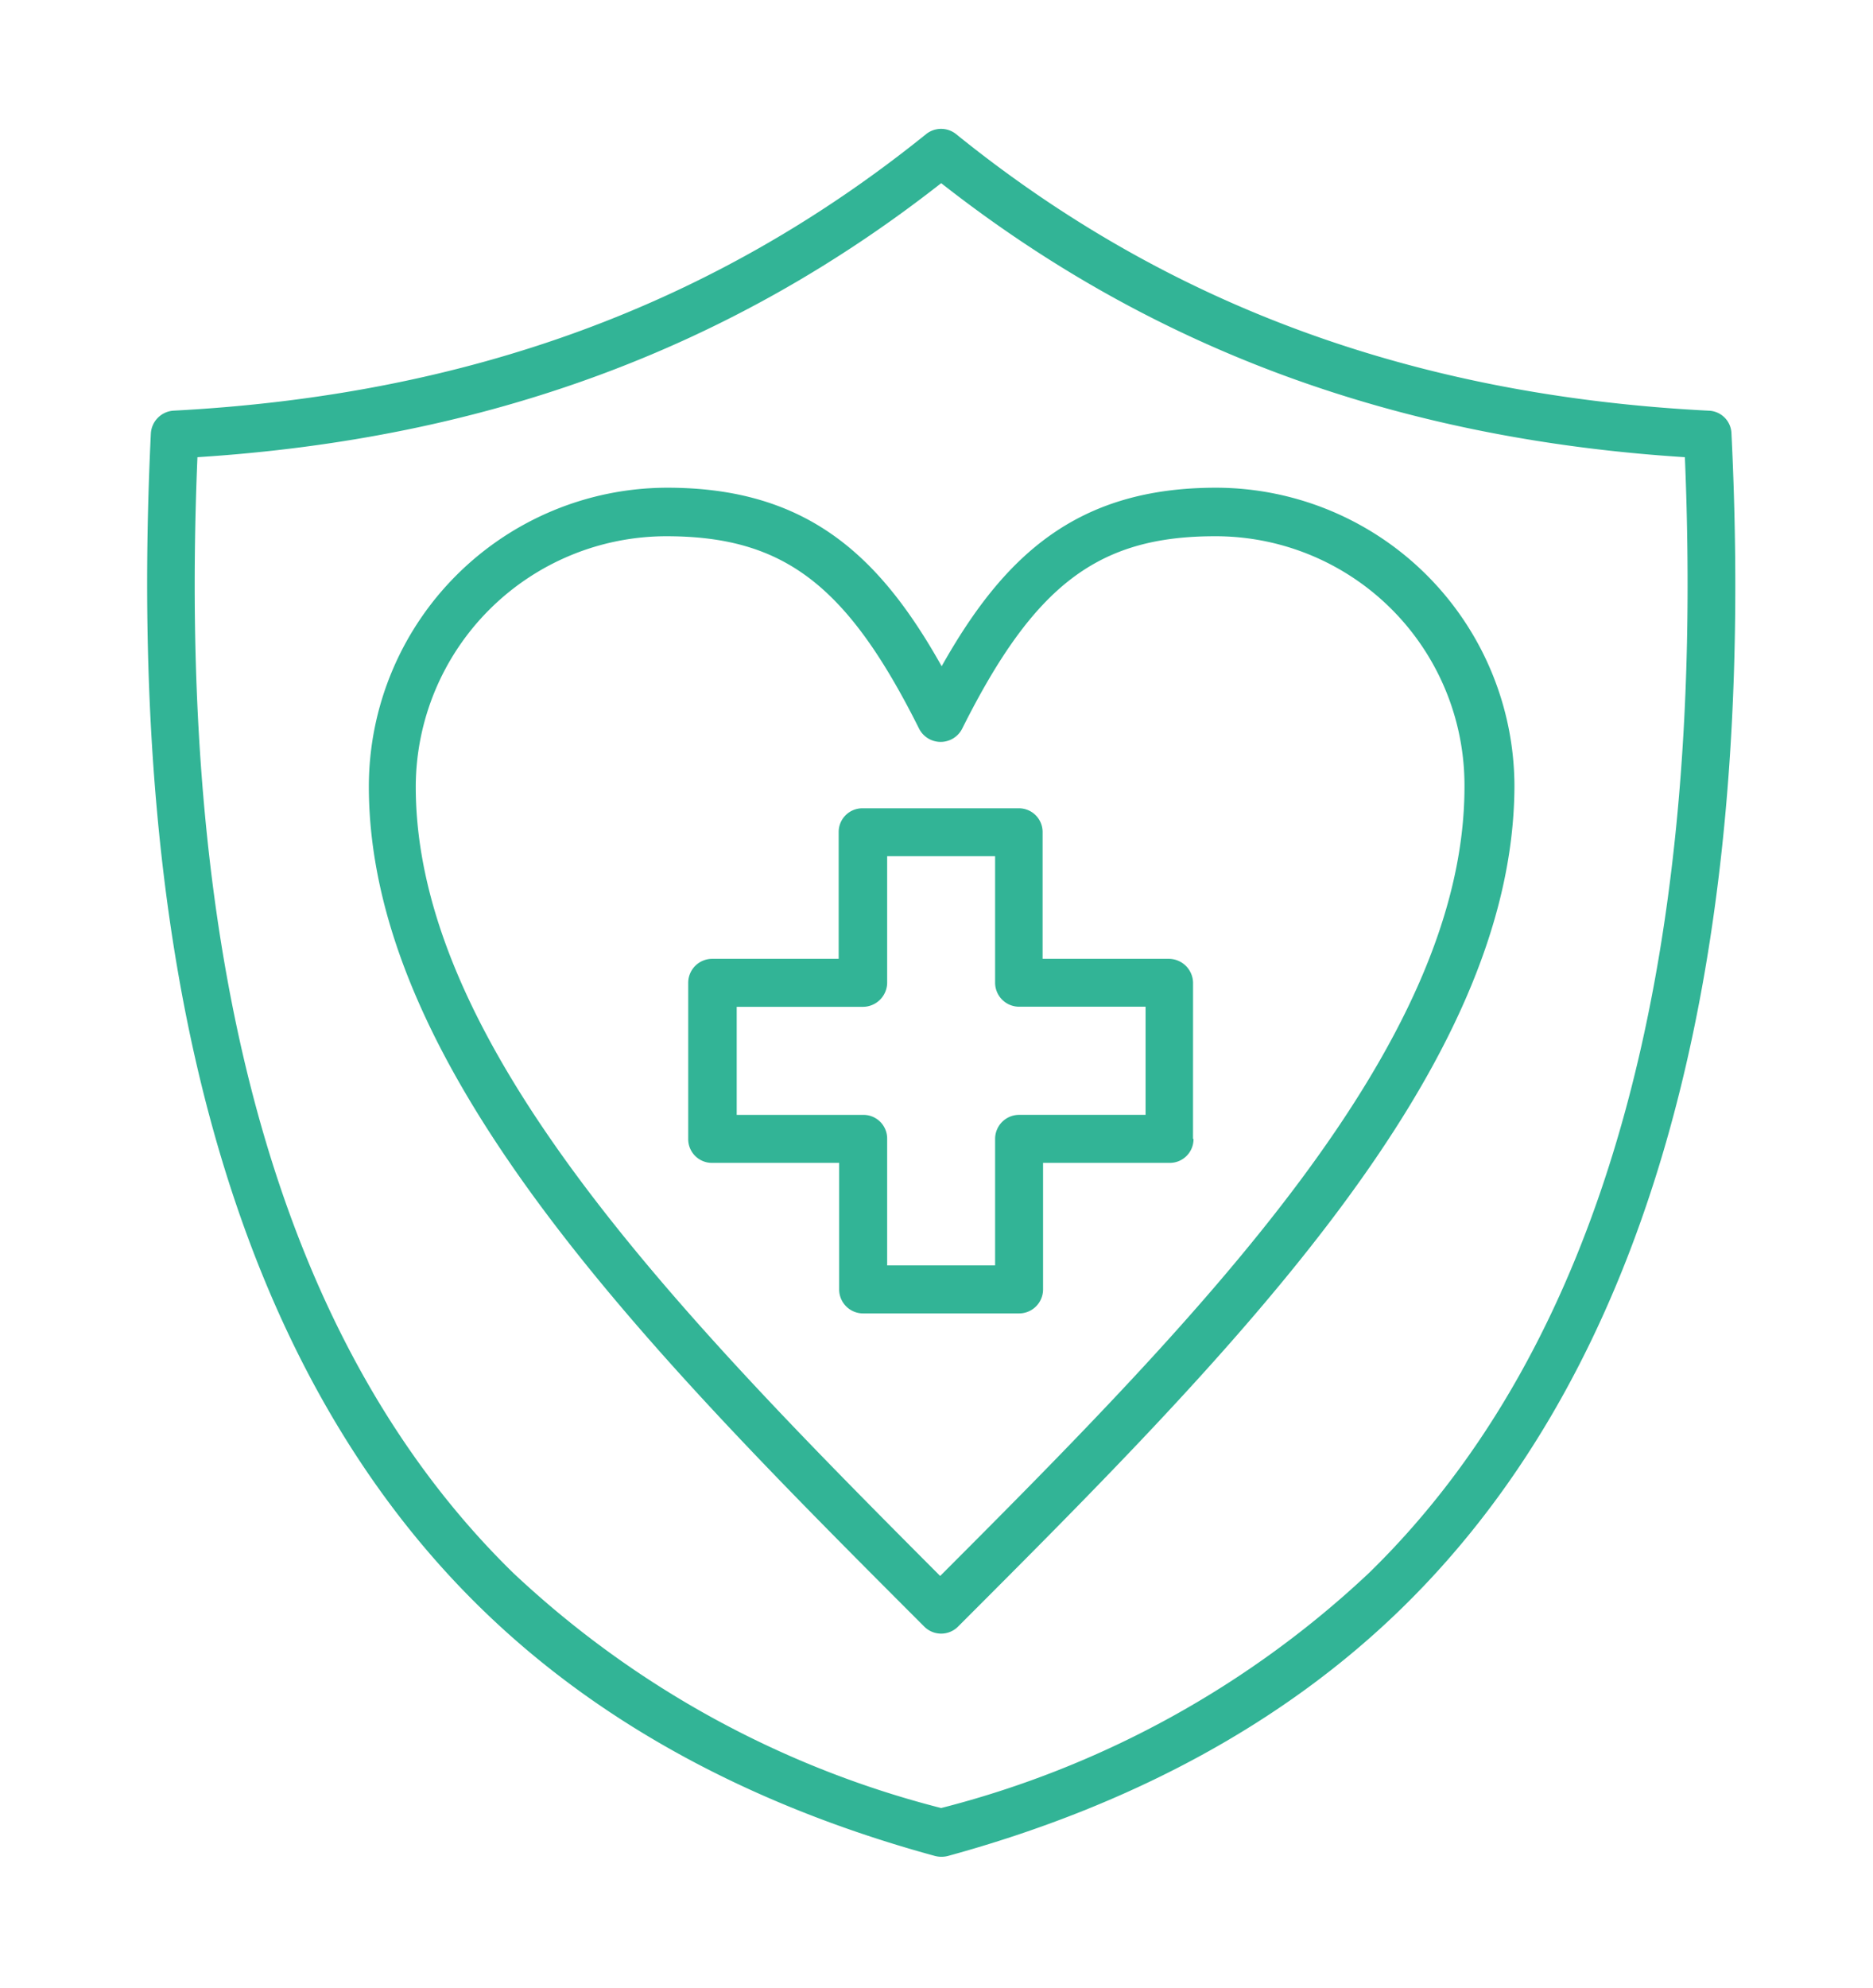
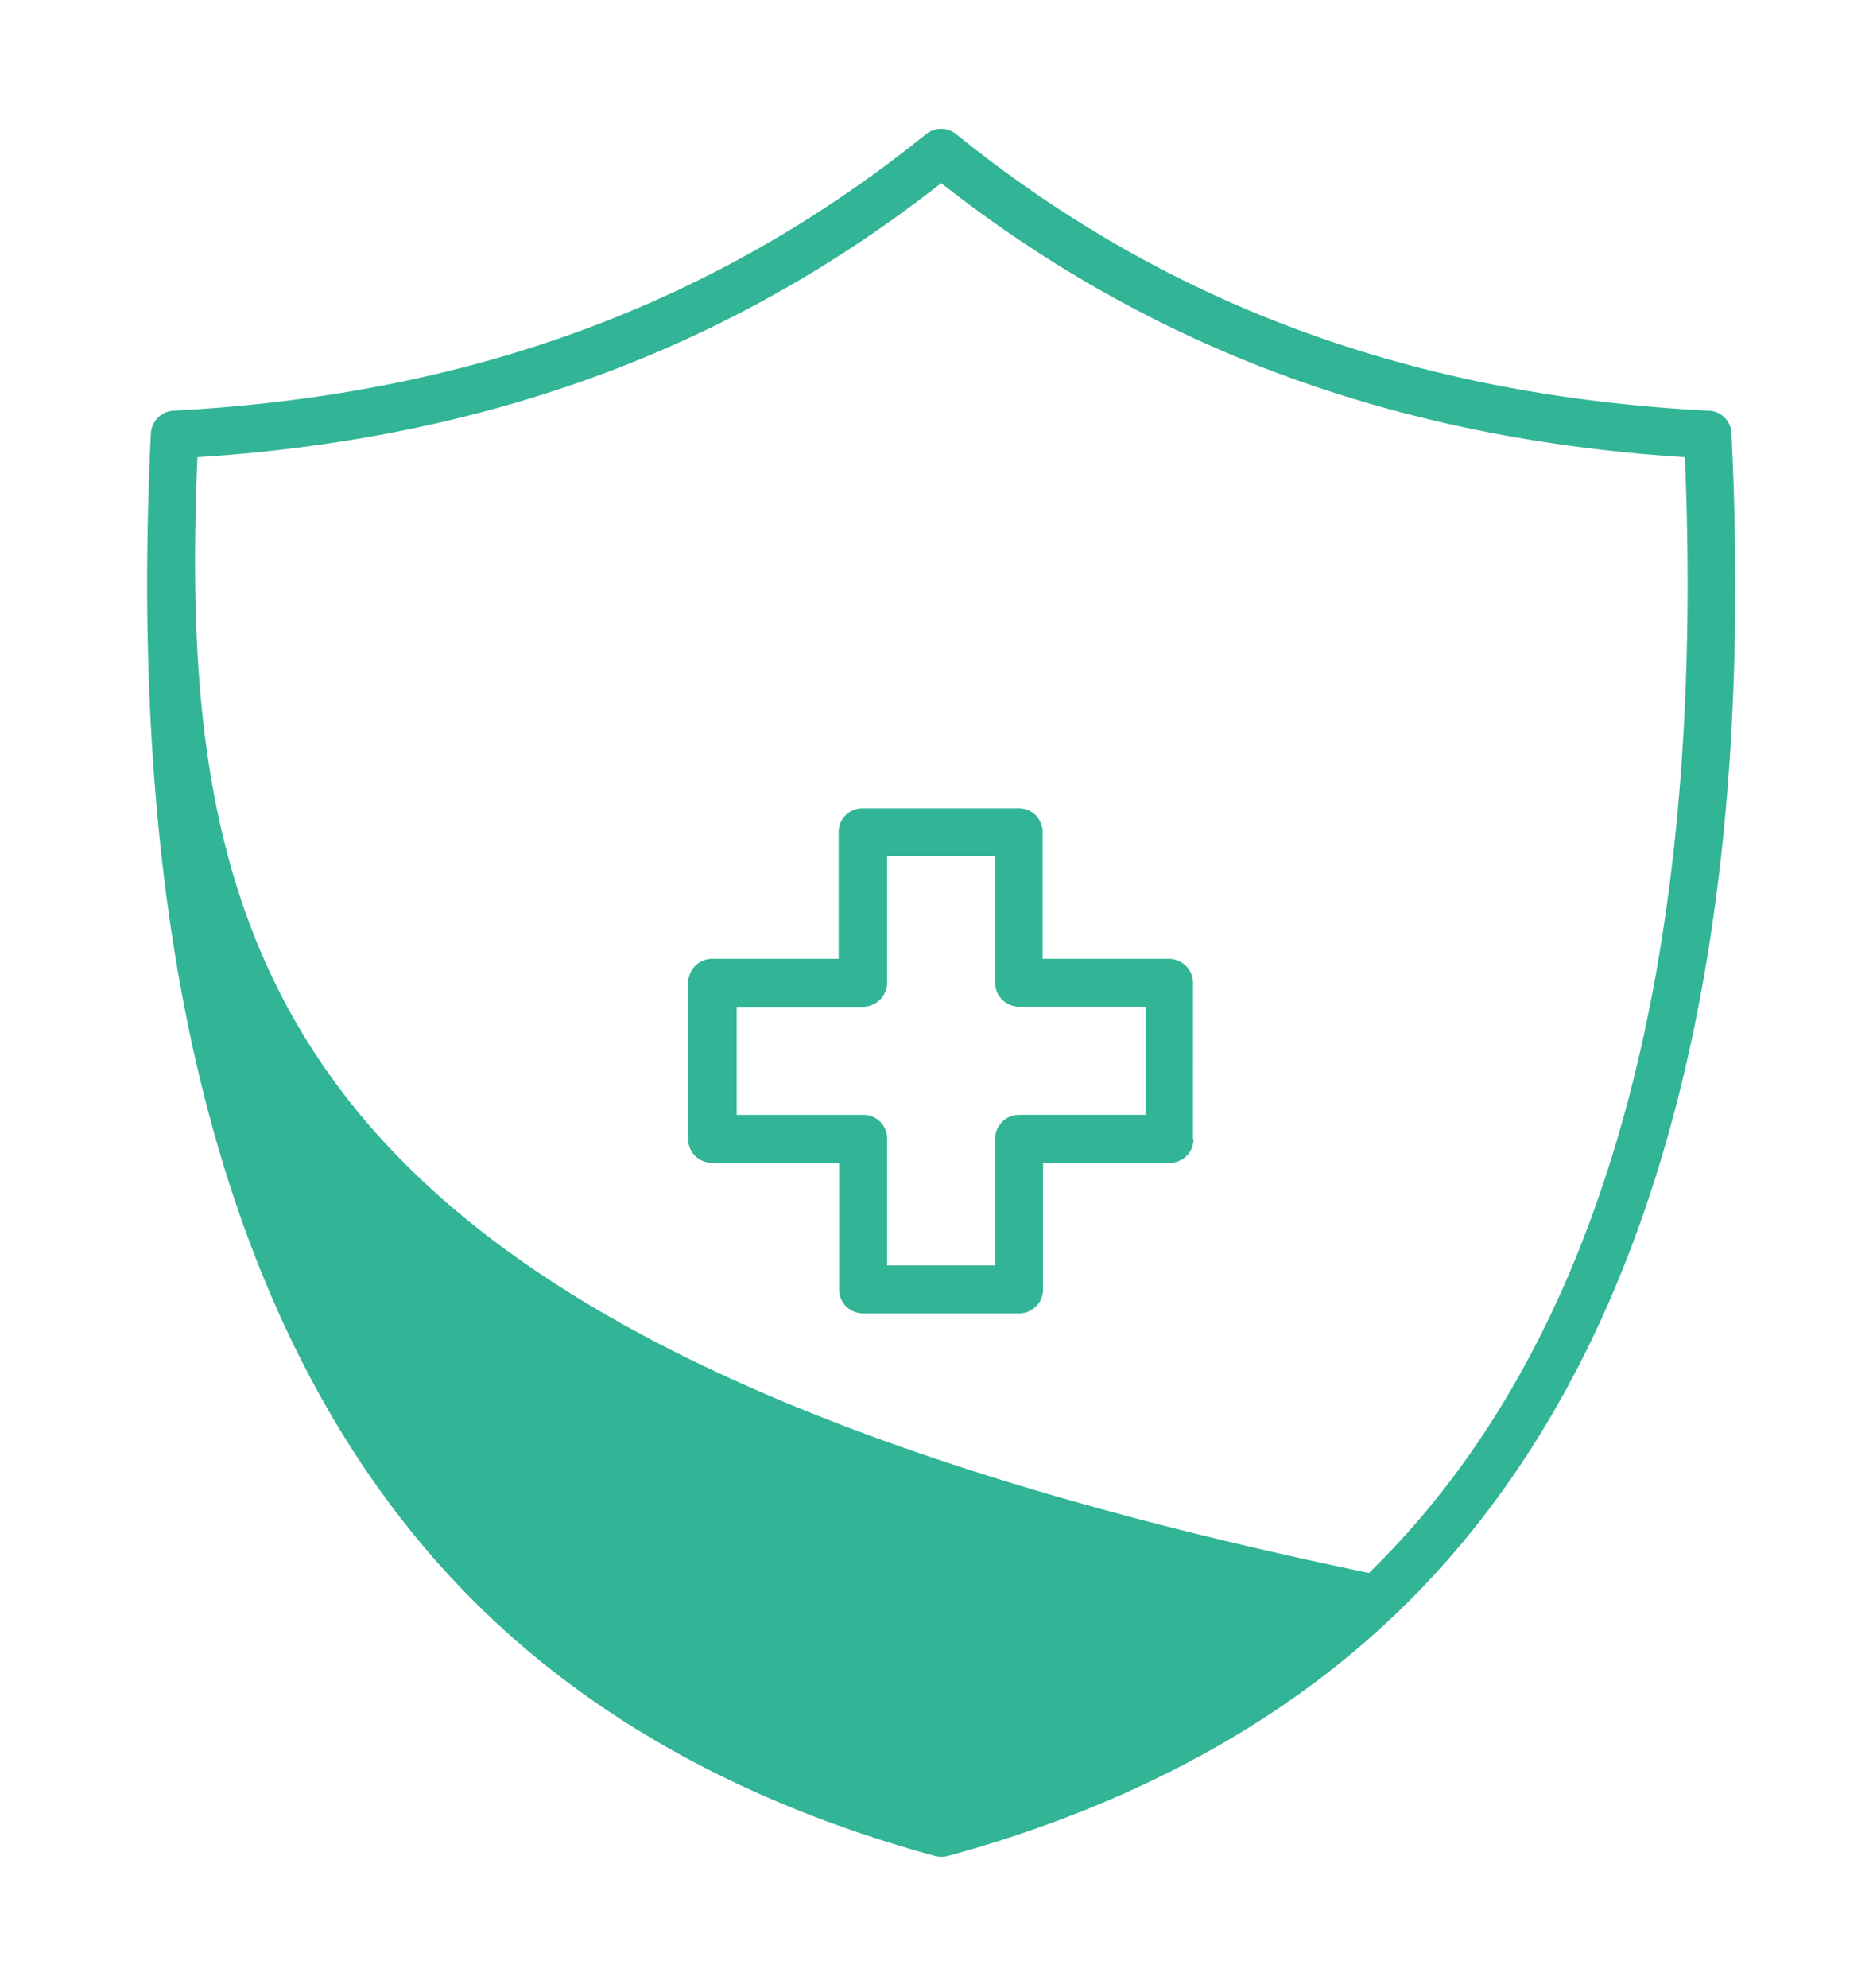
<svg xmlns="http://www.w3.org/2000/svg" width="82" height="87" viewBox="0 0 82 87">
  <defs>
    <clipPath id="clip-path">
      <rect id="長方形_180" data-name="長方形 180" width="69.523" height="75.605" fill="none" />
    </clipPath>
  </defs>
  <g id="r_environment_img08" transform="translate(-1273 -1642)">
    <rect id="長方形_192" data-name="長方形 192" width="82" height="87" transform="translate(1273 1642)" fill="rgba(255,226,226,0)" />
    <g id="グループ_225" data-name="グループ 225" transform="translate(1279.444 1647.639)">
      <g id="グループ_224" data-name="グループ 224" transform="translate(0 0)" clip-path="url(#clip-path)">
-         <path id="パス_342" data-name="パス 342" d="M68.371,12.331C55.46,11.675,44.672,7.714,35.415.23A1.051,1.051,0,0,0,34.1.23c-9.257,7.462-20.023,11.423-32.955,12.1a1.062,1.062,0,0,0-.985,1.006C-.976,36.949,3.882,54.237,14.583,64.7,19.7,69.708,26.4,73.363,34.5,75.572a1.142,1.142,0,0,0,.547,0c8.075-2.21,14.792-5.864,19.913-10.876,10.7-10.459,15.559-27.747,14.4-51.359a1.03,1.03,0,0,0-.985-1.006M53.49,63.187A42.755,42.755,0,0,1,34.759,73.472,42.75,42.75,0,0,1,16.027,63.187C5.9,53.3,1.256,36.884,2.2,14.366c12.67-.81,23.326-4.749,32.561-11.991C43.993,9.618,54.65,13.557,67.32,14.366c.941,22.518-3.7,38.952-13.83,48.821" transform="translate(0 0)" fill="#32b496" fill-rule="evenodd" />
-         <path id="パス_343" data-name="パス 343" d="M49.137,19.491c-6.084,0-9.278,2.954-12.013,7.812-2.736-4.88-5.931-7.812-12.014-7.812A13.084,13.084,0,0,0,12.046,32.556c0,12.451,12.364,24.815,24.312,36.763a1.044,1.044,0,0,0,1.488,0C49.794,57.371,62.157,45.006,62.2,32.556A13.084,13.084,0,0,0,49.137,19.491M37.058,67.108C25.657,55.685,14.1,43.89,14.1,32.577A10.983,10.983,0,0,1,25.066,21.614c5.142,0,7.921,2.123,11.072,8.425a1.058,1.058,0,0,0,1.882,0c3.151-6.3,5.952-8.425,11.073-8.425A10.9,10.9,0,0,1,60.013,32.577c0,11.335-11.532,23.108-22.955,34.531" transform="translate(-2.342 -3.79)" fill="#32b496" fill-rule="evenodd" />
+         <path id="パス_342" data-name="パス 342" d="M68.371,12.331C55.46,11.675,44.672,7.714,35.415.23A1.051,1.051,0,0,0,34.1.23c-9.257,7.462-20.023,11.423-32.955,12.1a1.062,1.062,0,0,0-.985,1.006C-.976,36.949,3.882,54.237,14.583,64.7,19.7,69.708,26.4,73.363,34.5,75.572a1.142,1.142,0,0,0,.547,0c8.075-2.21,14.792-5.864,19.913-10.876,10.7-10.459,15.559-27.747,14.4-51.359a1.03,1.03,0,0,0-.985-1.006M53.49,63.187C5.9,53.3,1.256,36.884,2.2,14.366c12.67-.81,23.326-4.749,32.561-11.991C43.993,9.618,54.65,13.557,67.32,14.366c.941,22.518-3.7,38.952-13.83,48.821" transform="translate(0 0)" fill="#32b496" fill-rule="evenodd" />
        <path id="パス_344" data-name="パス 344" d="M51.505,44.541a1.065,1.065,0,0,0-1.05-1.05H44.918V37.954a1.037,1.037,0,0,0-1.05-1.05H37.04a1.037,1.037,0,0,0-1.05,1.05v5.537H30.453a1.05,1.05,0,0,0-1.05,1.05v6.828a1.038,1.038,0,0,0,1.05,1.05h5.558v5.537a1.05,1.05,0,0,0,1.05,1.05h6.827a1.05,1.05,0,0,0,1.05-1.05V52.419h5.537a1.038,1.038,0,0,0,1.05-1.05h-.022Zm-2.079,5.777H43.889a1.051,1.051,0,0,0-1.05,1.05v5.537H38.113V51.369a1.037,1.037,0,0,0-1.05-1.05H31.526V45.591h5.537a1.065,1.065,0,0,0,1.05-1.05V39h4.726v5.536a1.051,1.051,0,0,0,1.05,1.05h5.537Z" transform="translate(-5.717 -7.176)" fill="#32b496" fill-rule="evenodd" />
      </g>
    </g>
  </g>
</svg>